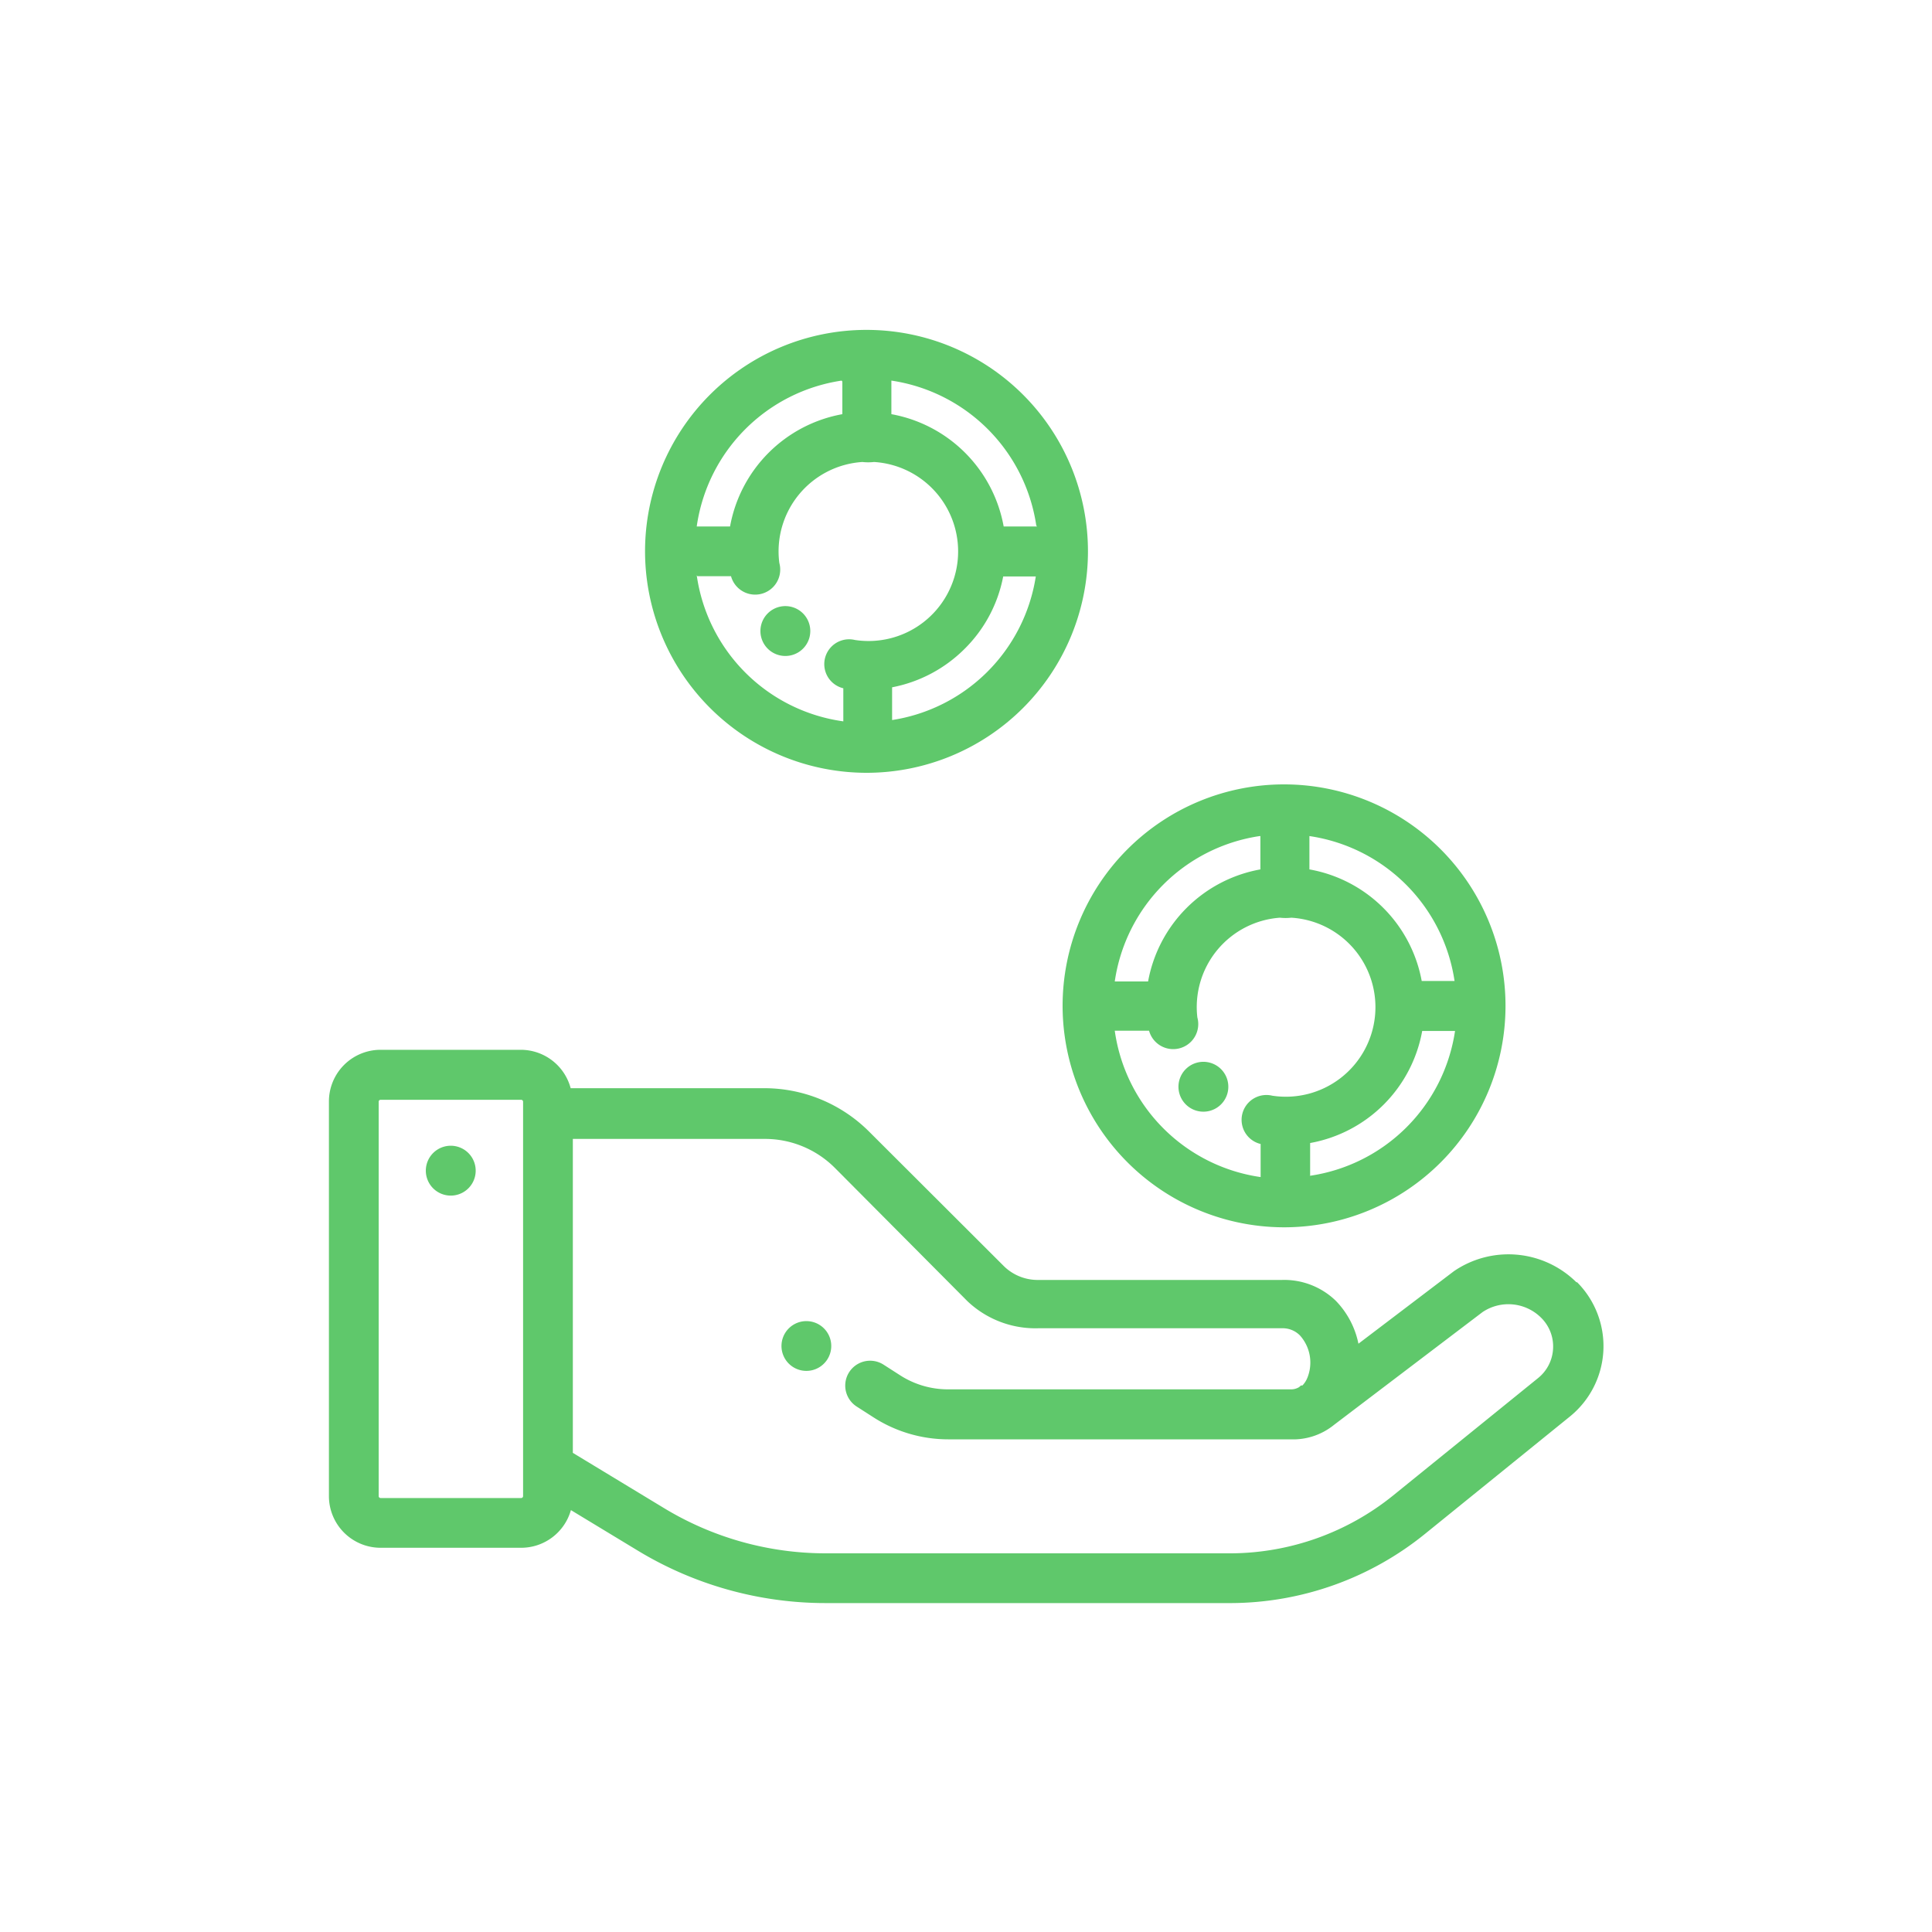
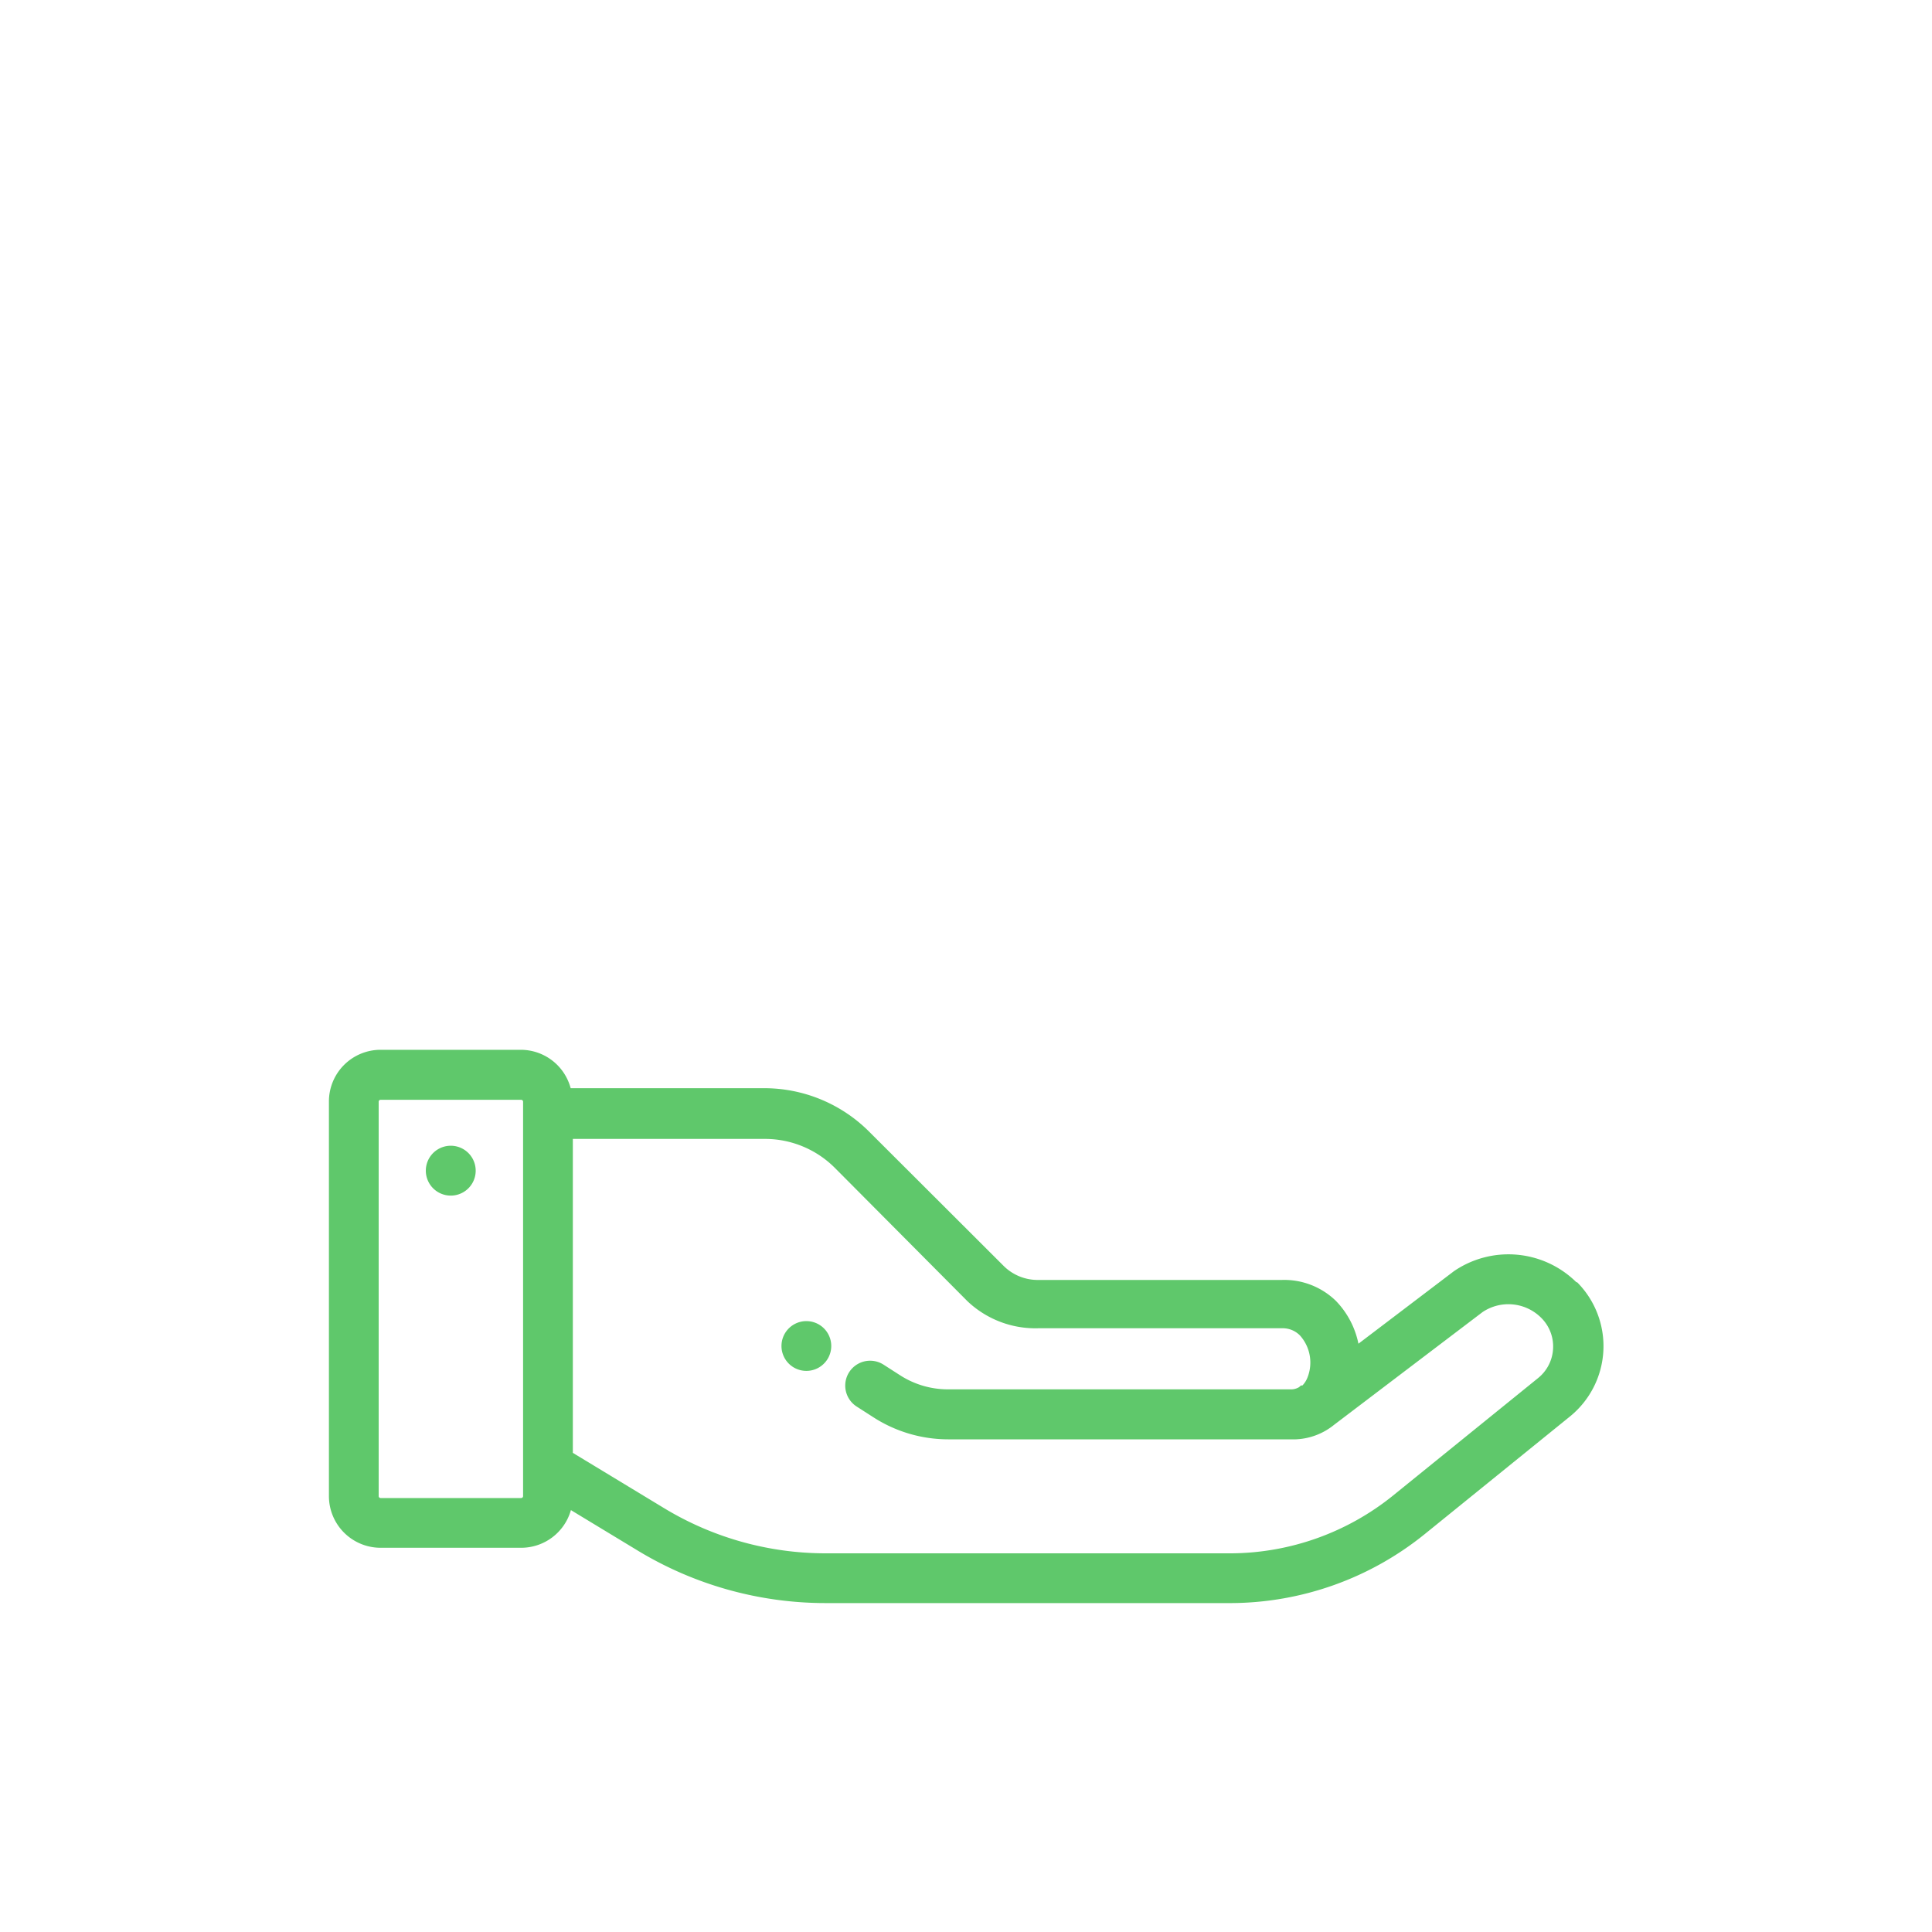
<svg xmlns="http://www.w3.org/2000/svg" id="Layer_1" data-name="Layer 1" viewBox="0 0 80 80">
  <defs>
    <style>.cls-1{fill:#5fc86b;}</style>
  </defs>
  <title>Gamma-di-giochi-disponibili</title>
  <path class="cls-1" d="M19.4,47.75a1,1,0,0,0-1.47,1.45h0a1,1,0,1,0,1.47-1.45Z" />
  <path class="cls-1" d="M33.95,54.87h0a1,1,0,1,0-1.12,1.73h0a1,1,0,1,0,1.12-1.73Z" />
  <path class="cls-1" d="M65.28,53.1a4,4,0,0,0-5.08-.46l0,0-3.95,3a3.56,3.56,0,0,0-.94-1.78A3.07,3.07,0,0,0,53.08,53H43a2,2,0,0,1-1.46-.6L36,46.87a6.14,6.14,0,0,0-4.37-1.81h-8a2.14,2.14,0,0,0-2.06-1.59H15.76a2.14,2.14,0,0,0-2.14,2.14V61.95a2.14,2.14,0,0,0,2.14,2.14h5.82a2.14,2.14,0,0,0,2.06-1.56l2.79,1.69a15,15,0,0,0,7.75,2.16H51A12.84,12.84,0,0,0,59,63.52l6-4.86a3.75,3.75,0,0,0,.3-5.57ZM21.66,61.95a.08.08,0,0,1-.08.08H15.76a.08.08,0,0,1-.08-.08V45.62a.08.08,0,0,1,.08-.08h5.82a.08.08,0,0,1,.08.08Zm42.65-6.11a1.67,1.67,0,0,1-.63,1.23l-6,4.86A10.77,10.77,0,0,1,51,64.32H34.18a12.9,12.9,0,0,1-6.68-1.87l-3.78-2.29v-13h7.95a4.09,4.09,0,0,1,2.91,1.21l5.48,5.51A4.09,4.09,0,0,0,43,55h10.1a1,1,0,0,1,.73.3,1.68,1.68,0,0,1,.31,1.74,1,1,0,0,1-.21.33l-.06,0-.08.07a.64.64,0,0,1-.35.09H39.26a3.66,3.66,0,0,1-2-.59l-.67-.43a1,1,0,1,0-1.12,1.73l.67.43a5.72,5.72,0,0,0,3.12.93H53.43A2.69,2.69,0,0,0,55.24,59l6.15-4.67a1.92,1.92,0,0,1,2.43.24A1.67,1.67,0,0,1,64.31,55.84Z" />
-   <path class="cls-1" d="M53.19,50.82A9.17,9.17,0,1,0,44,41.65,9.18,9.18,0,0,0,53.19,50.82Zm-7-8.14h1.39a1,1,0,0,0,2-.55A3.71,3.71,0,0,1,53,38a2.09,2.09,0,0,0,.47,0,3.71,3.71,0,1,1-.79,7.37,1,1,0,0,0-.48,2v1.37A7.12,7.12,0,0,1,46.16,42.68Zm8.06,6V47.33a5.75,5.75,0,0,0,4.64-4.64h1.36A7.12,7.12,0,0,1,54.22,48.69Zm6-8.06H58.87A5.75,5.75,0,0,0,54.22,36V34.62A7.12,7.12,0,0,1,60.23,40.62Zm-8.06-6V36a5.76,5.76,0,0,0-4.65,4.64H46.16A7.12,7.12,0,0,1,52.16,34.62Z" />
-   <path class="cls-1" d="M50.56,44.27a1,1,0,1,0-1.46,1.46h0a1,1,0,1,0,1.46-1.46Z" />
-   <path class="cls-1" d="M35.88,32a9.17,9.17,0,1,0-9.17-9.17A9.18,9.18,0,0,0,35.88,32Zm-7-8.14h1.39a1,1,0,0,0,2-.55,3.71,3.71,0,0,1,3.44-4.18,2.08,2.08,0,0,0,.48,0,3.71,3.71,0,1,1-.79,7.37,1,1,0,0,0-.48,2v1.37A7.12,7.12,0,0,1,28.85,23.82Zm8.06,6V28.46a5.79,5.79,0,0,0,3-1.59,5.73,5.73,0,0,0,1.6-3h1.35A7.12,7.12,0,0,1,36.91,29.82Zm6-8.06H41.56a5.77,5.77,0,0,0-4.65-4.65V15.76A7.12,7.12,0,0,1,42.91,21.76Zm-8.06-6v1.35a5.77,5.77,0,0,0-4.65,4.65H28.85A7.12,7.12,0,0,1,34.85,15.76Z" />
-   <path class="cls-1" d="M33.25,25.4a1,1,0,0,0-1.46,1.46h0a1,1,0,0,0,1.46-1.46Z" />
</svg>